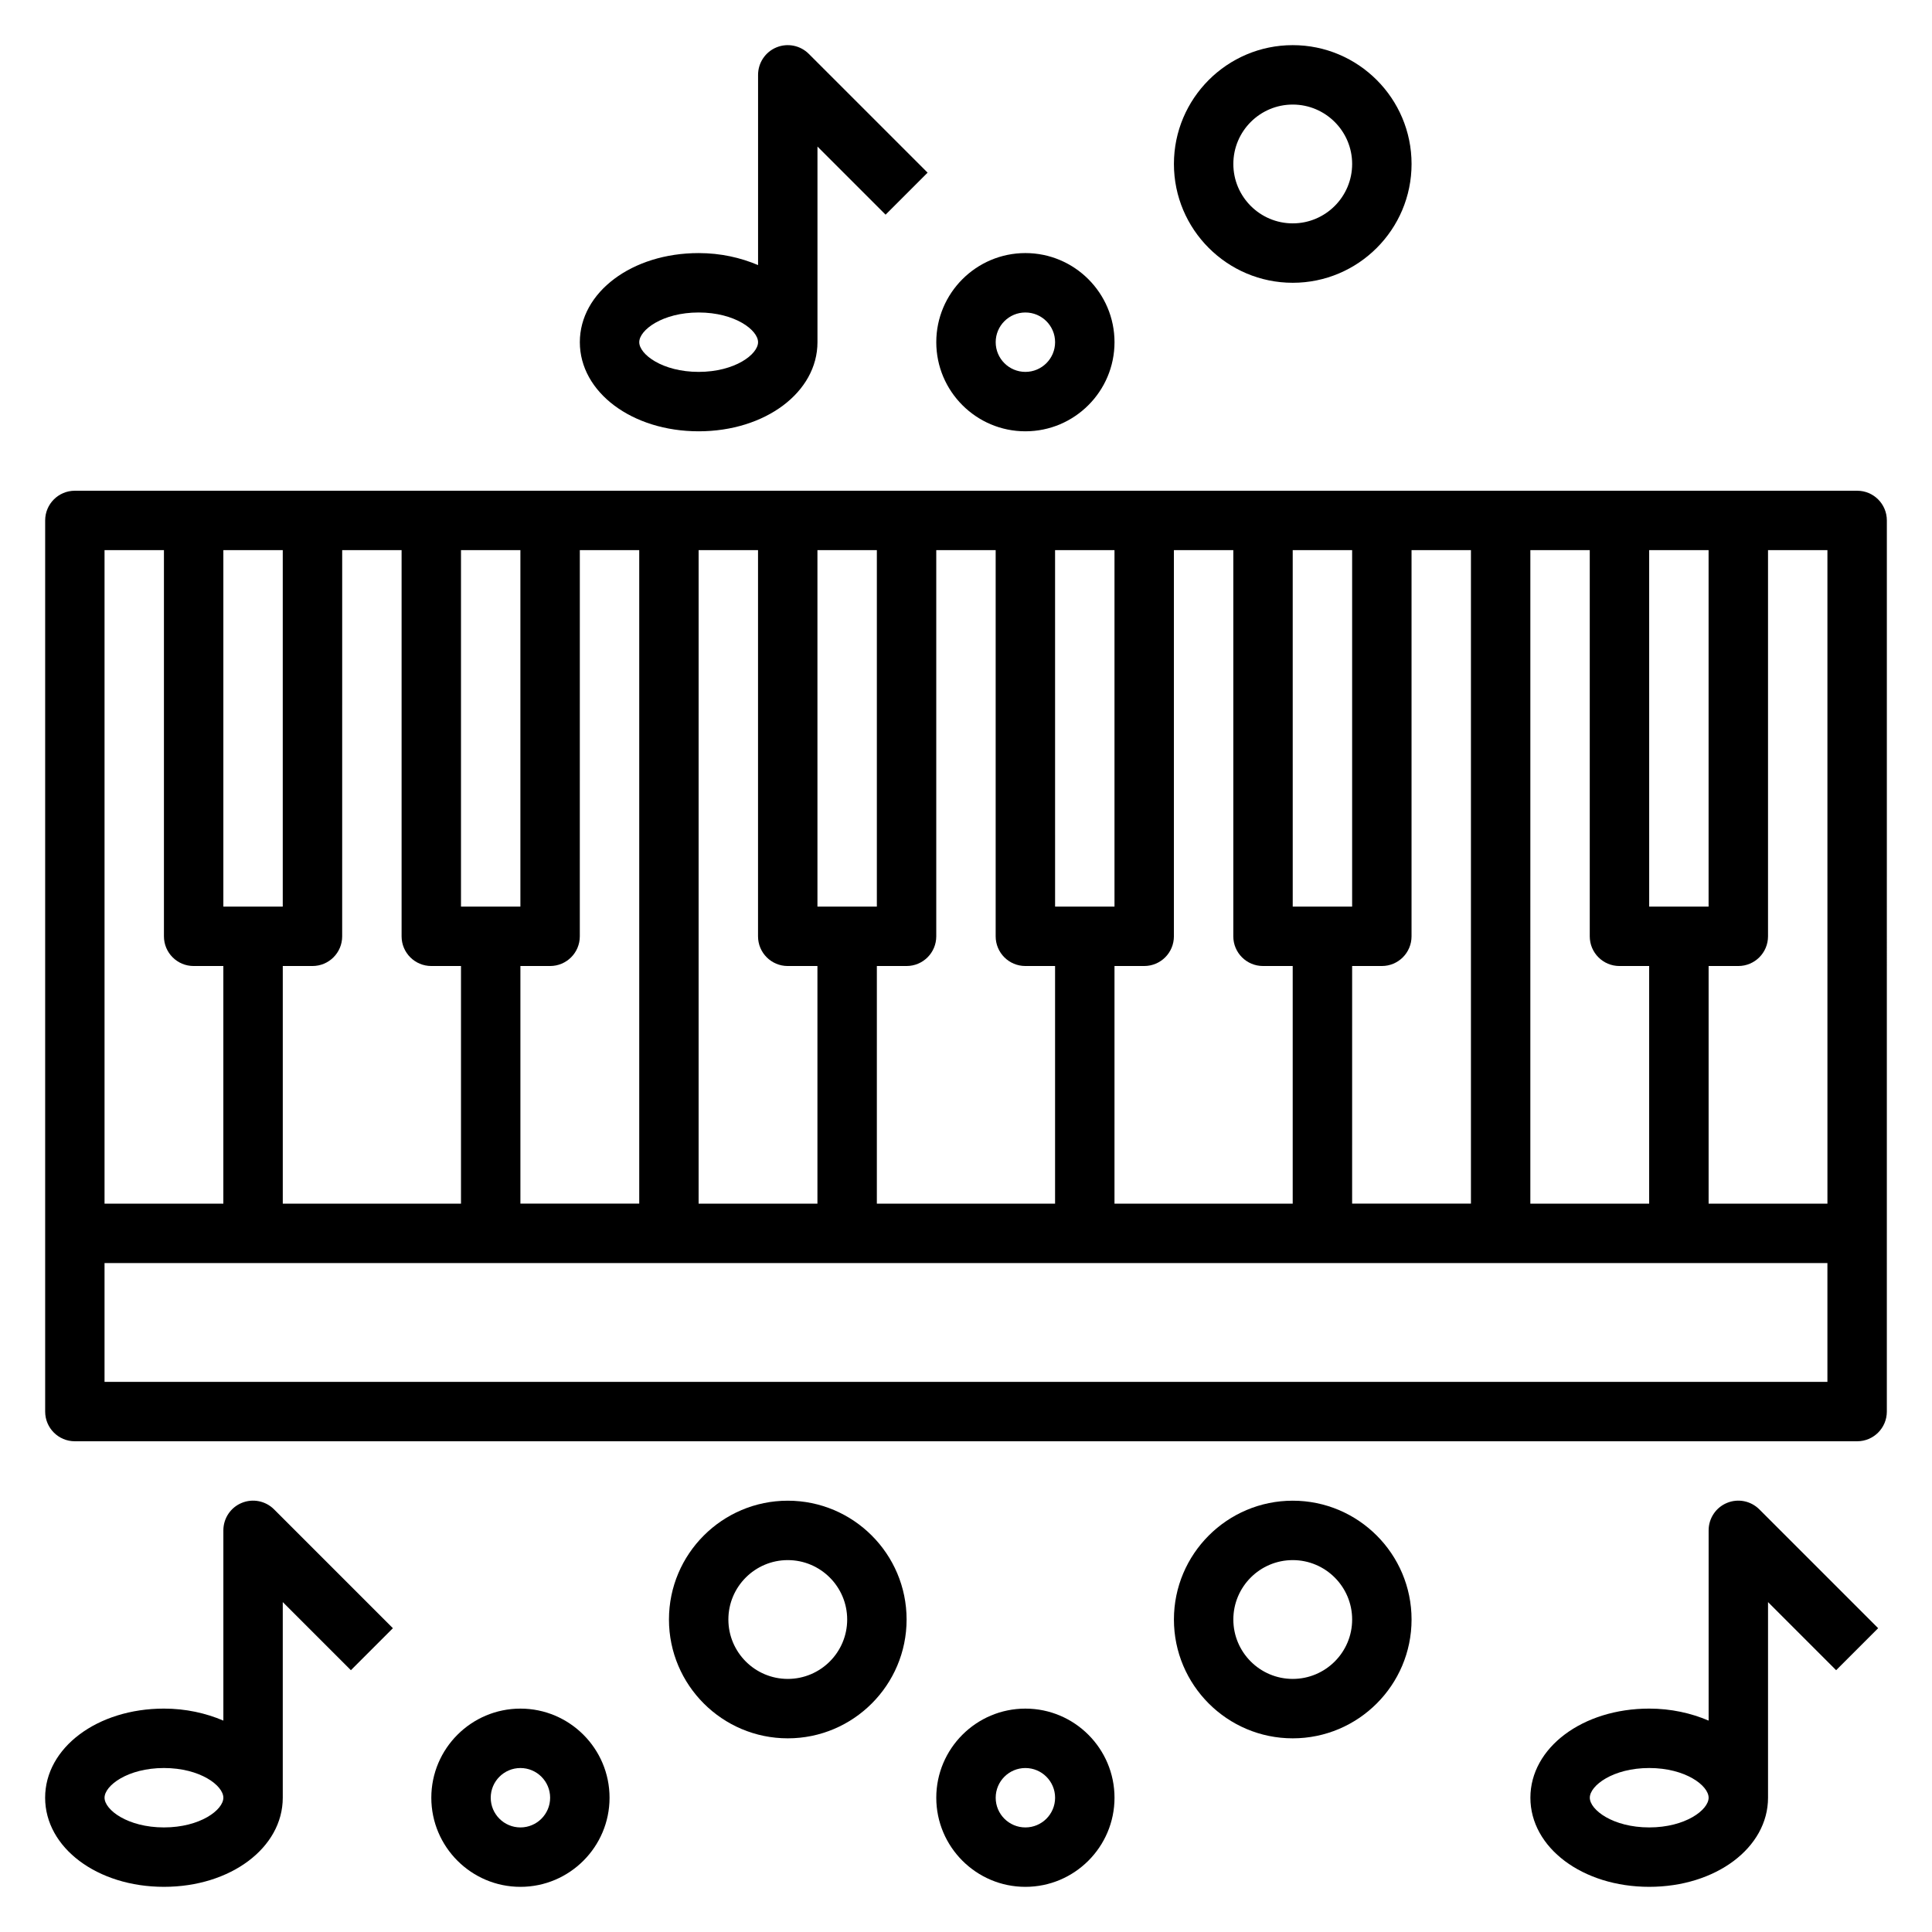
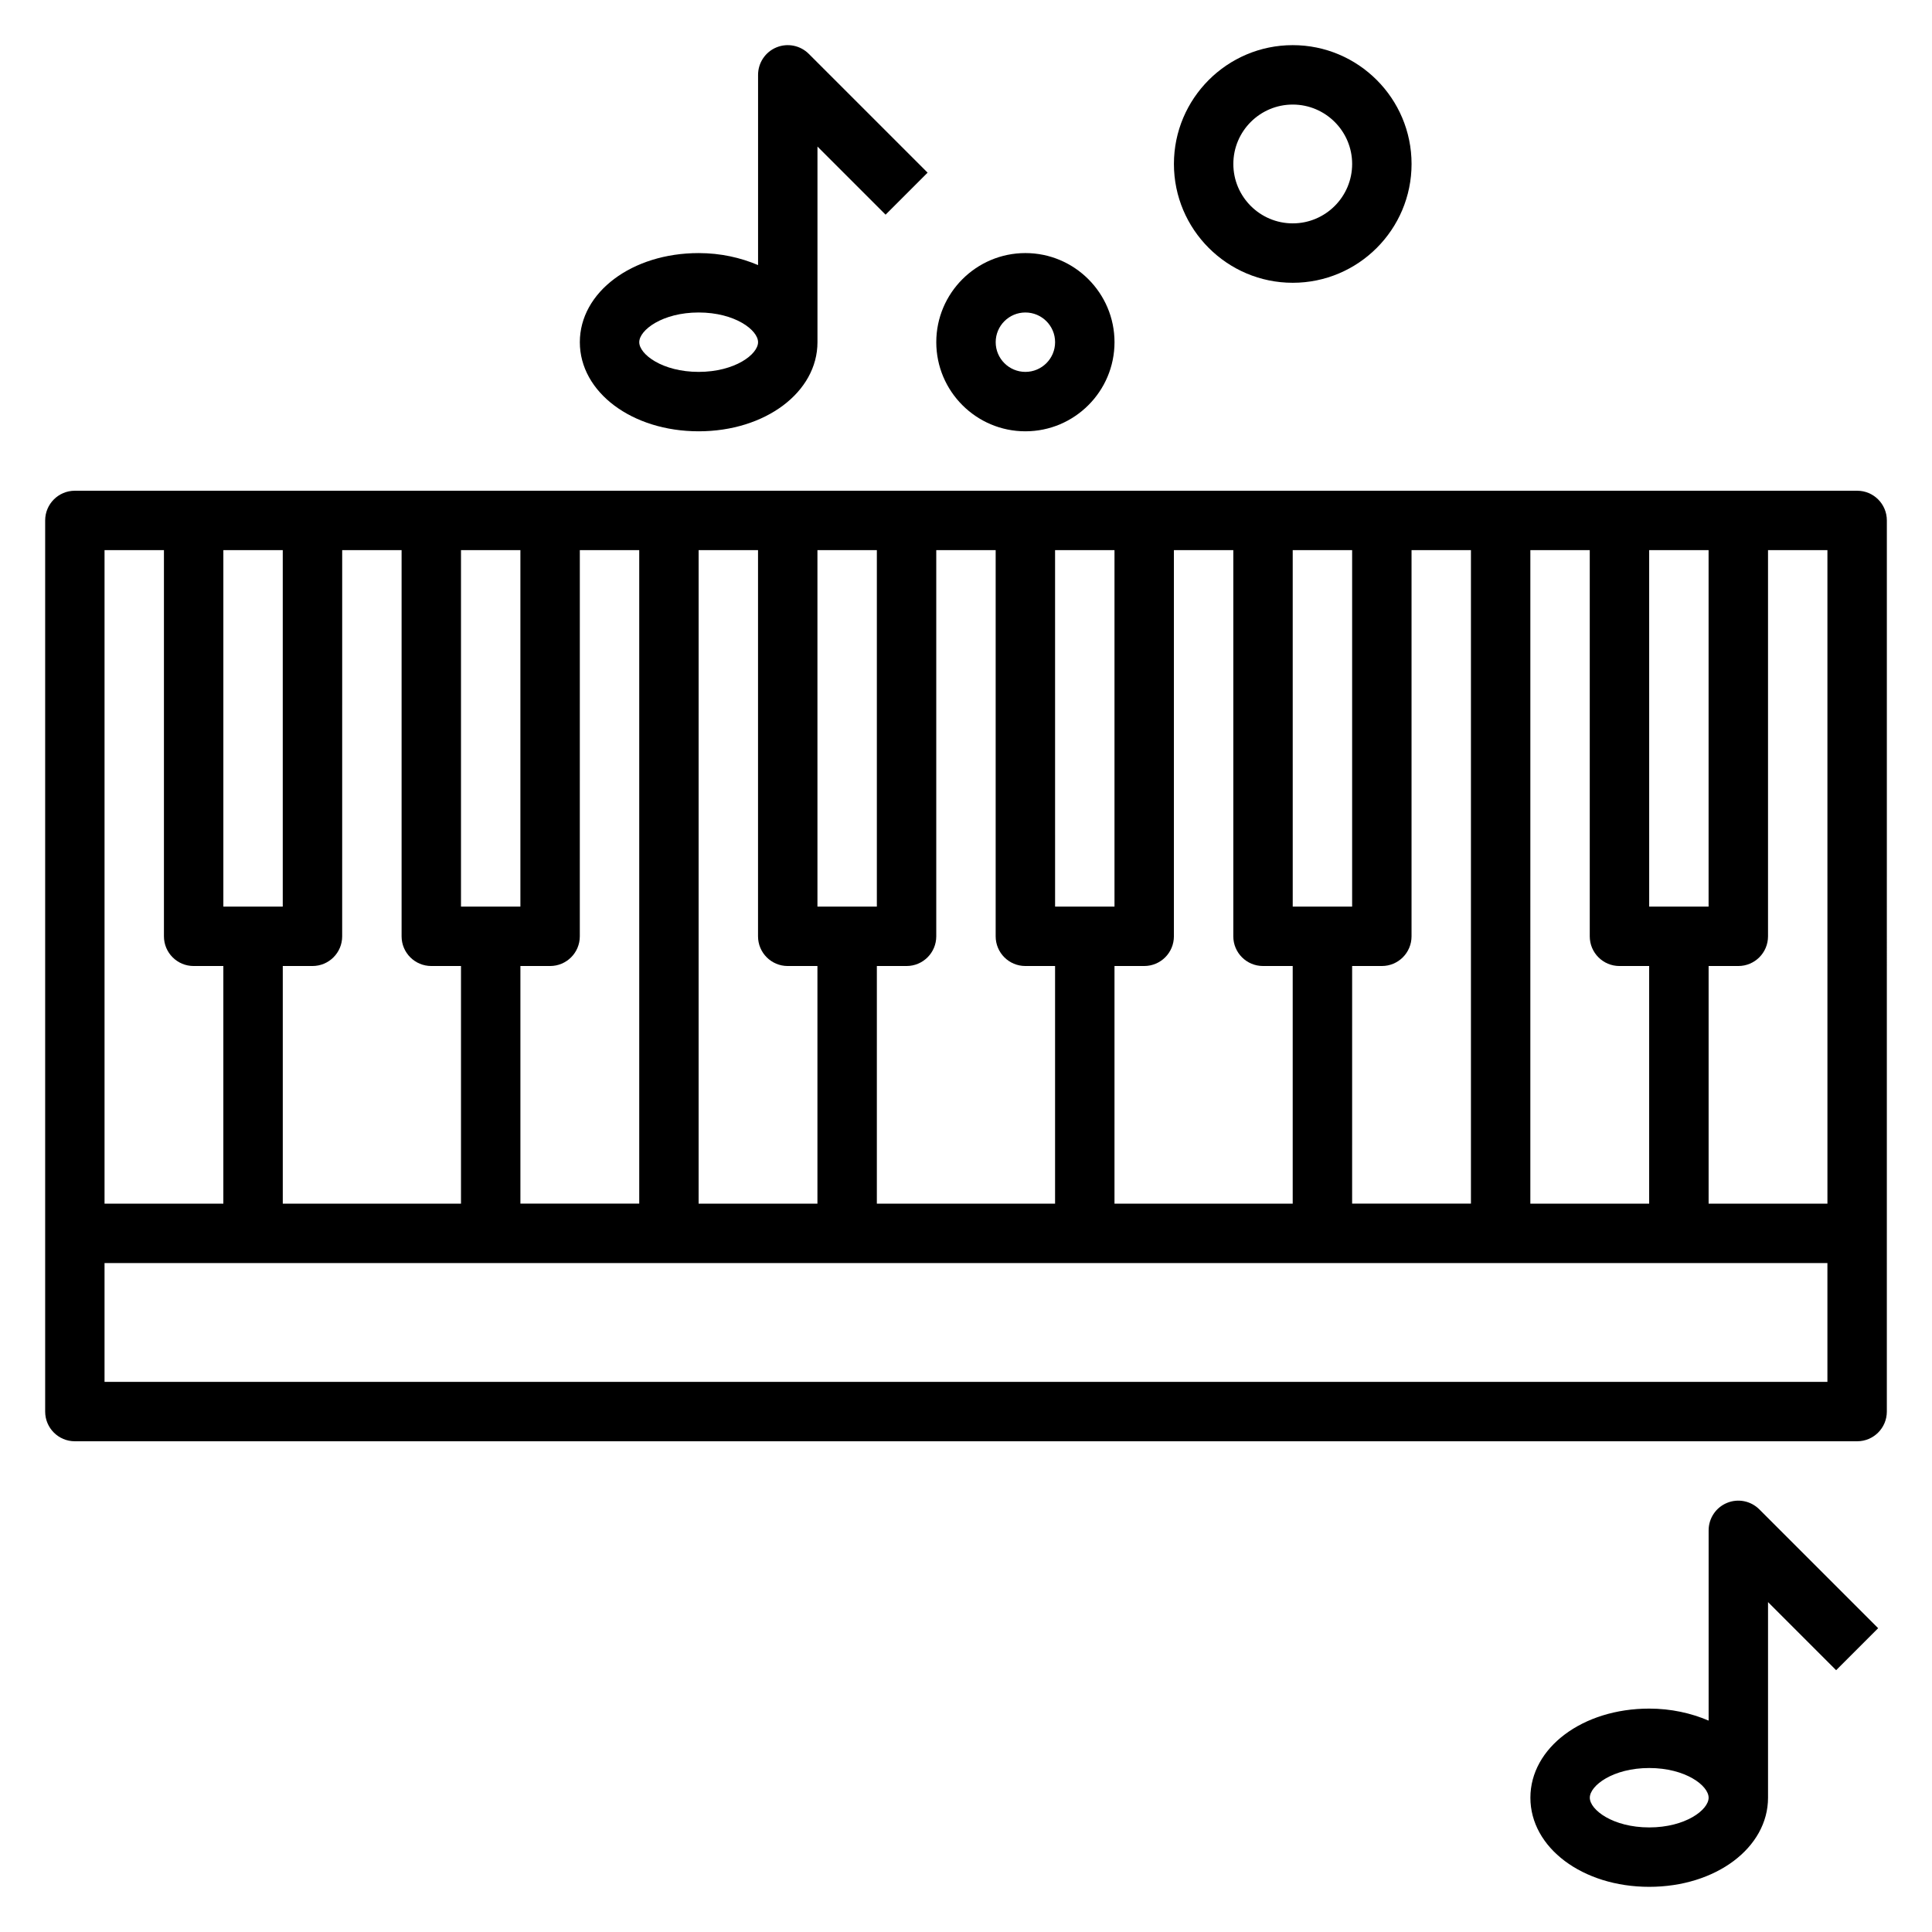
<svg xmlns="http://www.w3.org/2000/svg" fill="#000000" width="800px" height="800px" version="1.1" viewBox="144 144 512 512">
  <g>
    <path d="m636.16 274.05h-472.32c-4.352 0-7.871 3.519-7.871 7.871v236.16c0 4.352 3.519 7.871 7.871 7.871h472.32c4.352 0 7.871-3.519 7.871-7.871l0.004-236.16c0-4.352-3.519-7.871-7.871-7.871zm-7.871 188.93h-31.488v-62.977h7.871c4.352 0 7.871-3.519 7.871-7.871v-102.34h15.742zm-401.48-62.977c4.352 0 7.871-3.519 7.871-7.871l0.004-102.34h15.742v102.34c0 4.352 3.519 7.871 7.871 7.871h7.871v62.977l-47.23 0.004v-62.977zm55.105 0h7.871c4.352 0 7.871-3.519 7.871-7.871l0.004-102.34h15.742v173.18h-31.488zm47.23-110.21h15.742v102.34c0 4.352 3.519 7.871 7.871 7.871h7.871v62.977h-31.488zm47.234 110.21h7.871c4.352 0 7.871-3.519 7.871-7.871v-102.34h15.742v102.34c0 4.352 3.519 7.871 7.871 7.871h7.871v62.977h-47.23zm62.977 0h7.871c4.352 0 7.871-3.519 7.871-7.871v-102.34h15.742v102.34c0 4.352 3.519 7.871 7.871 7.871h7.871v62.977h-47.23zm62.977 0h7.871c4.352 0 7.871-3.519 7.871-7.871v-102.34h15.742v173.18h-31.488zm47.23-110.21h15.742v102.34c0 4.352 3.519 7.871 7.871 7.871h7.871v62.977h-31.488zm47.234 0v94.465h-15.742l-0.004-94.465zm-94.465 0v94.465h-15.742l-0.004-94.465zm-62.977 0v94.465h-15.742l-0.004-94.465zm-62.977 0v94.465h-15.742l-0.004-94.465zm-94.465 0v94.465h-15.742v-94.465zm-62.977 0v94.465h-15.742v-94.465zm-31.488 0v102.34c0 4.352 3.519 7.871 7.871 7.871h7.871v62.977l-31.484 0.004v-173.19zm-15.742 220.42v-31.488h456.58v31.488z" />
-     <path d="m208.05 542.29c-2.945 1.211-4.856 4.094-4.856 7.273v50.414c-4.621-1.969-9.938-3.18-15.746-3.18-17.656 0-31.488 10.367-31.488 23.617s13.832 23.617 31.488 23.617 31.488-10.367 31.488-23.617v-51.844l18.051 18.051 11.133-11.133-31.488-31.488c-2.254-2.254-5.637-2.938-8.582-1.711zm-20.602 85.996c-9.613 0-15.742-4.66-15.742-7.871 0-3.211 6.133-7.871 15.742-7.871 9.613 0 15.742 4.66 15.742 7.871 0.004 3.211-6.129 7.871-15.742 7.871z" />
    <path d="m329.15 258.3c17.656 0 31.488-10.367 31.488-23.617v-51.844l18.051 18.051 11.133-11.133-31.488-31.488c-2.25-2.242-5.629-2.93-8.582-1.707-2.941 1.215-4.856 4.094-4.856 7.273v50.414c-4.621-1.969-9.934-3.18-15.746-3.18-17.656 0-31.488 10.367-31.488 23.617 0.004 13.246 13.832 23.613 31.488 23.613zm0-31.488c9.613 0 15.742 4.66 15.742 7.871 0 3.211-6.133 7.871-15.742 7.871-9.613 0-15.742-4.66-15.742-7.871 0-3.211 6.133-7.871 15.742-7.871z" />
    <path d="m601.66 542.29c-2.945 1.211-4.856 4.094-4.856 7.273v50.414c-4.621-1.969-9.938-3.18-15.746-3.18-17.656 0-31.488 10.367-31.488 23.617s13.832 23.617 31.488 23.617 31.488-10.367 31.488-23.617v-51.844l18.051 18.051 11.133-11.133-31.488-31.488c-2.254-2.254-5.637-2.938-8.582-1.711zm-20.602 85.996c-9.613 0-15.742-4.66-15.742-7.871 0-3.211 6.133-7.871 15.742-7.871 9.613 0 15.742 4.66 15.742 7.871 0.004 3.211-6.129 7.871-15.742 7.871z" />
-     <path d="m281.92 596.8c-13.02 0-23.617 10.598-23.617 23.617s10.598 23.617 23.617 23.617 23.617-10.598 23.617-23.617c0-13.023-10.598-23.617-23.617-23.617zm0 31.488c-4.344 0-7.871-3.527-7.871-7.871s3.527-7.871 7.871-7.871 7.871 3.527 7.871 7.871-3.527 7.871-7.871 7.871z" />
-     <path d="m352.77 541.7c-17.367 0-31.488 14.121-31.488 31.488 0 17.367 14.121 31.488 31.488 31.488s31.488-14.121 31.488-31.488c0-17.367-14.121-31.488-31.488-31.488zm0 47.23c-8.684 0-15.742-7.062-15.742-15.742 0-8.684 7.062-15.742 15.742-15.742 8.684 0 15.742 7.062 15.742 15.742 0.004 8.684-7.059 15.742-15.742 15.742z" />
-     <path d="m415.74 596.8c-13.02 0-23.617 10.598-23.617 23.617s10.598 23.617 23.617 23.617c13.02 0 23.617-10.598 23.617-23.617 0-13.023-10.598-23.617-23.617-23.617zm0 31.488c-4.344 0-7.871-3.527-7.871-7.871s3.527-7.871 7.871-7.871 7.871 3.527 7.871 7.871-3.523 7.871-7.871 7.871z" />
-     <path d="m486.59 541.7c-17.367 0-31.488 14.121-31.488 31.488 0 17.367 14.121 31.488 31.488 31.488 17.367 0 31.488-14.121 31.488-31.488 0-17.367-14.121-31.488-31.488-31.488zm0 47.23c-8.684 0-15.742-7.062-15.742-15.742 0-8.684 7.062-15.742 15.742-15.742 8.684 0 15.742 7.062 15.742 15.742 0.004 8.684-7.059 15.742-15.742 15.742z" />
    <path d="m415.74 258.3c13.02 0 23.617-10.598 23.617-23.617 0-13.02-10.598-23.617-23.617-23.617-13.02 0-23.617 10.598-23.617 23.617 0 13.023 10.598 23.617 23.617 23.617zm0-31.488c4.344 0 7.871 3.527 7.871 7.871s-3.527 7.871-7.871 7.871-7.871-3.527-7.871-7.871 3.527-7.871 7.871-7.871z" />
    <path d="m486.59 218.94c17.367 0 31.488-14.121 31.488-31.488s-14.121-31.488-31.488-31.488c-17.367 0-31.488 14.121-31.488 31.488s14.125 31.488 31.488 31.488zm0-47.23c8.684 0 15.742 7.062 15.742 15.742 0 8.684-7.062 15.742-15.742 15.742-8.684 0-15.742-7.062-15.742-15.742 0-8.684 7.059-15.742 15.742-15.742z" />
  </g>
</svg>